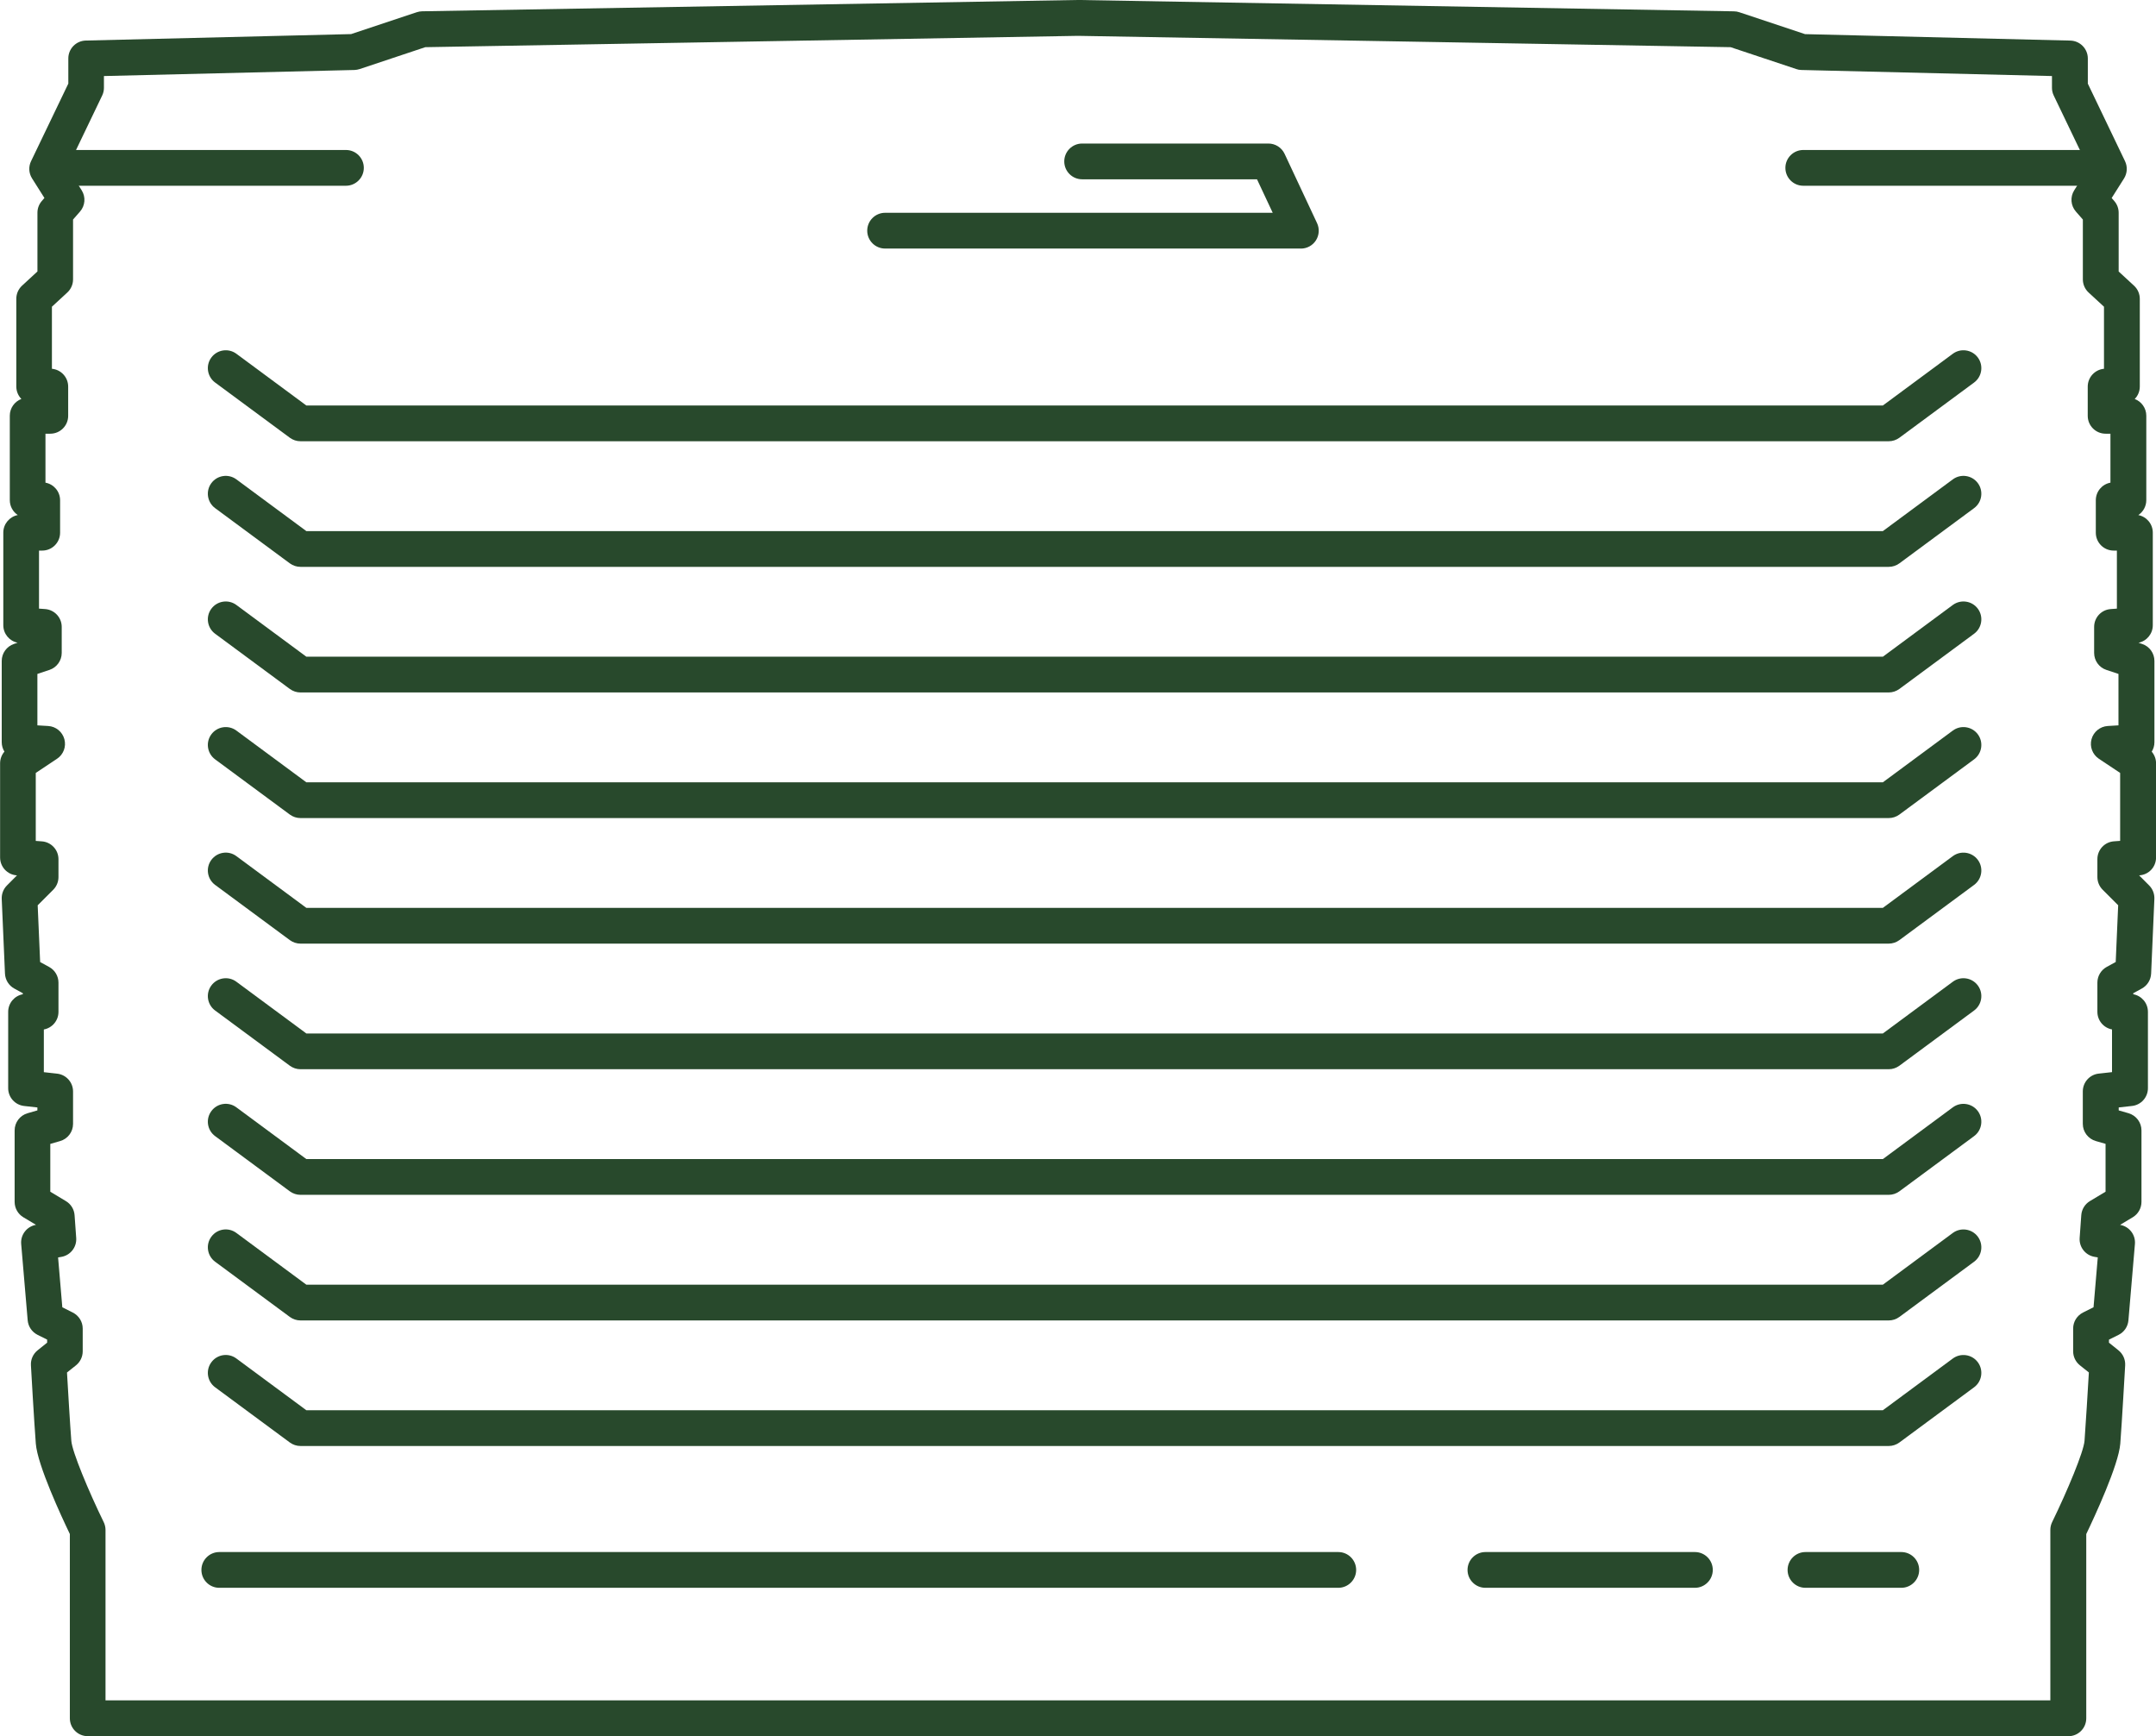
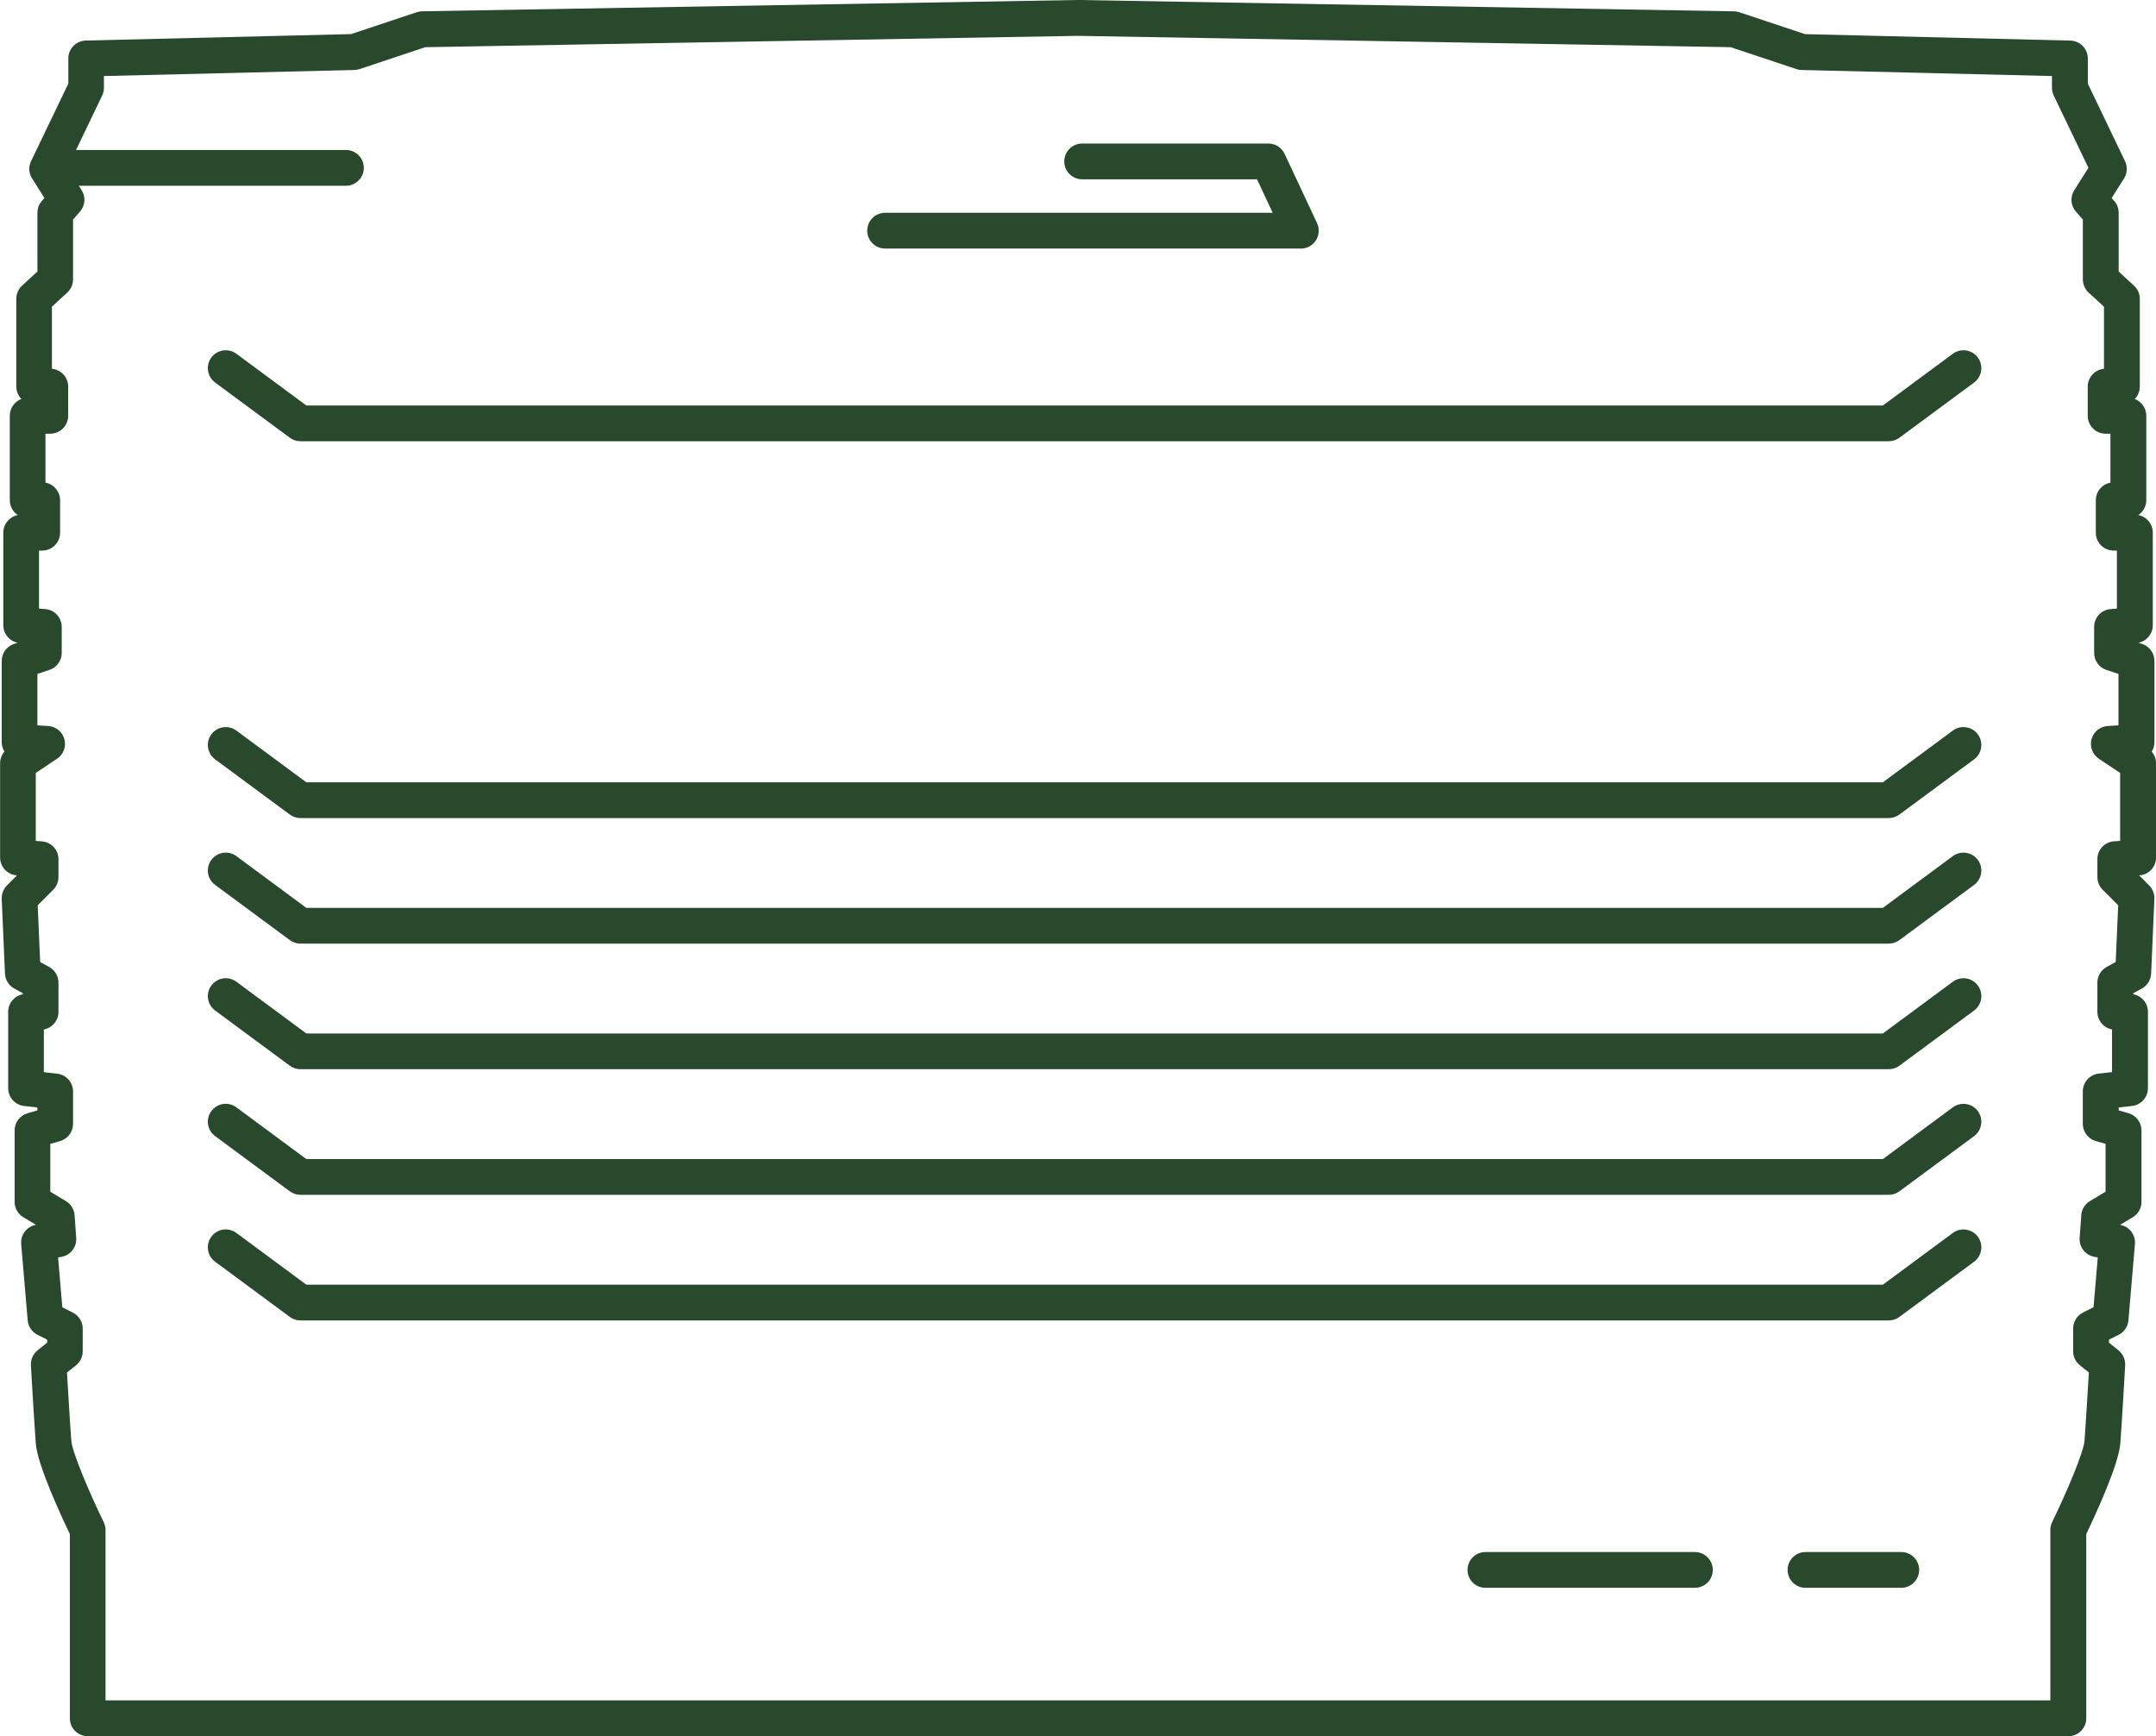
<svg xmlns="http://www.w3.org/2000/svg" id="Layer_1" viewBox="0 0 437.7 352.47">
  <defs>
    <style>.cls-1{fill:#28492c;}</style>
  </defs>
  <path class="cls-1" d="M419.89,352.47H17.81c-2.01,0-3.63-1.63-3.63-3.63v-37.41c-1.69-3.51-6.58-14.01-6.91-18.36-.33-4.27-.97-15.42-.99-15.9-.07-1.17.44-2.31,1.36-3.04l1.93-1.55v-.62l-1.95-.97c-1.13-.57-1.89-1.68-2-2.94l-1.32-15.5c-.16-1.88,1.15-3.57,3.01-3.89l-2.58-1.54c-1.09-.66-1.76-1.84-1.76-3.12v-14.51c0-1.62,1.08-3.05,2.64-3.49l1.98-.57v-.6l-2.7-.3c-1.84-.21-3.23-1.76-3.23-3.61v-15.5c0-1.78,1.28-3.26,2.97-3.57v-.21l-1.73-.95c-1.12-.61-1.83-1.76-1.89-3.03l-.66-15.17c-.04-1.02.34-2.01,1.06-2.73l2.04-2.05h-.06c-1.9-.14-3.37-1.72-3.37-3.63v-19.12c0-.88.32-1.72.88-2.37-.35-.56-.55-1.22-.55-1.92v-16.49c0-1.56,1-2.95,2.48-3.45l.74-.25c-1.67-.34-2.9-1.81-2.9-3.56v-18.79c0-1.77,1.27-3.24,2.94-3.57-.98-.65-1.62-1.76-1.62-3.03v-17.14c0-1.55.98-2.88,2.35-3.4-.64-.65-1.03-1.55-1.03-2.53v-17.8c0-1.01.42-1.98,1.17-2.67l3.12-2.88v-11.93c0-.88.32-1.73.9-2.39l.52-.6-2.51-3.97c-.67-1.06-.75-2.38-.2-3.51l7.56-15.74v-5.11c0-1.97,1.57-3.58,3.55-3.63l53.86-1.31,13.33-4.44c.35-.12.72-.18,1.09-.19L218.56,0c.09,0,.18,0,.27,0,.08,0,.17,0,.26,0l132.94,2.3c.37,0,.74.07,1.09.19l13.33,4.44,53.86,1.31c1.97.05,3.55,1.66,3.55,3.63v5.11l7.55,15.74c.54,1.13.46,2.45-.2,3.51l-2.51,3.97.52.6c.58.66.9,1.51.9,2.39v11.93l3.12,2.88c.75.69,1.17,1.66,1.17,2.67v17.8c0,.99-.39,1.88-1.03,2.53,1.37.52,2.35,1.85,2.35,3.4v17.14c0,1.26-.65,2.38-1.62,3.03,1.68.32,2.94,1.8,2.94,3.57v18.79c0,1.74-1.23,3.22-2.9,3.56l.75.25c1.48.49,2.48,1.88,2.48,3.45v16.49c0,.7-.2,1.36-.55,1.92.56.65.88,1.49.88,2.37v19.12c0,1.91-1.47,3.49-3.38,3.62h-.06s2.04,2.05,2.04,2.05c.72.72,1.1,1.71,1.06,2.73l-.66,15.17c-.06,1.27-.77,2.42-1.89,3.03l-1.73.95v.21c1.69.31,2.97,1.79,2.97,3.57v15.5c0,1.85-1.39,3.41-3.23,3.61l-2.7.3v.6l1.98.57c1.56.45,2.64,1.87,2.64,3.49v14.51c0,1.28-.67,2.46-1.76,3.12l-2.58,1.55c1.86.32,3.17,2.01,3.01,3.89l-1.32,15.5c-.11,1.26-.86,2.38-2,2.94l-1.95.97v.62l1.93,1.55c.92.74,1.42,1.87,1.36,3.04-.03.47-.66,11.62-.99,15.9-.34,4.35-5.23,14.85-6.91,18.36v37.41c0,2.01-1.63,3.63-3.63,3.63ZM21.44,345.2h394.81v-34.61c0-.55.13-1.1.37-1.59,3.09-6.34,6.39-14.24,6.57-16.49.24-3.17.68-10.44.88-13.88l-1.83-1.46c-.86-.69-1.36-1.73-1.36-2.84v-4.62c0-1.38.78-2.63,2.01-3.25l2.13-1.07.86-10.12-.65-.11c-1.85-.31-3.16-1.97-3.03-3.84l.33-4.62c.08-1.18.74-2.25,1.75-2.86l3.18-1.91v-9.71l-1.98-.57c-1.56-.45-2.64-1.87-2.64-3.49v-6.59c0-1.85,1.39-3.41,3.23-3.61l2.7-.3v-8.67c-1.69-.31-2.97-1.79-2.97-3.57v-5.93c0-1.33.73-2.55,1.89-3.19l1.83-1,.5-11.52-3.16-3.16c-.68-.68-1.06-1.6-1.06-2.57v-3.63c0-1.91,1.47-3.49,3.38-3.62l1.24-.09v-13.79l-4.32-2.88c-1.3-.87-1.9-2.47-1.49-3.97s1.73-2.58,3.29-2.68l2.18-.13v-10.44l-2.46-.82c-1.48-.49-2.48-1.88-2.48-3.45v-5.28c0-1.91,1.47-3.49,3.38-3.62l1.24-.09v-11.78h-.65c-2.01,0-3.63-1.63-3.63-3.63v-6.59c0-1.78,1.28-3.26,2.97-3.57v-9.94h-.98c-2.01,0-3.63-1.63-3.63-3.63v-5.93c0-1.89,1.45-3.45,3.3-3.62v-12.6l-3.12-2.88c-.75-.69-1.17-1.66-1.17-2.67v-12.15l-1.41-1.61c-1.06-1.21-1.2-2.97-.34-4.33l2.88-4.56-7.04-14.67c-.24-.49-.36-1.03-.36-1.57v-2.39l-50.86-1.23c-.36,0-.72-.07-1.06-.19l-13.32-4.44-132.48-2.3h-.04l-132.48,2.3-13.32,4.44c-.34.11-.7.18-1.06.19l-50.86,1.23v2.39c0,.54-.12,1.08-.36,1.57l-7.04,14.67,2.88,4.56c.86,1.36.72,3.12-.34,4.33l-1.41,1.61v12.15c0,1.01-.42,1.98-1.17,2.67l-3.12,2.88v12.6c1.85.17,3.3,1.72,3.3,3.62v5.93c0,2.01-1.63,3.63-3.63,3.63h-.98v9.94c1.69.31,2.97,1.79,2.97,3.57v6.59c0,2.01-1.63,3.63-3.63,3.63h-.65v11.78l1.24.09c1.9.14,3.37,1.72,3.37,3.62v5.28c0,1.56-1,2.95-2.48,3.45l-2.46.82v10.44l2.19.13c1.56.09,2.88,1.17,3.29,2.68s-.19,3.11-1.49,3.97l-4.32,2.88v13.8l1.24.09c1.9.14,3.37,1.72,3.37,3.62v3.63c0,.96-.38,1.89-1.06,2.57l-3.16,3.16.5,11.52,1.83,1c1.17.64,1.89,1.86,1.89,3.19v5.93c0,1.78-1.28,3.26-2.97,3.57v8.67l2.7.3c1.84.21,3.23,1.76,3.23,3.61v6.59c0,1.62-1.08,3.05-2.64,3.49l-1.98.57v9.71l3.18,1.91c1.02.61,1.67,1.68,1.75,2.86l.33,4.62c.13,1.87-1.18,3.53-3.03,3.84l-.65.11.86,10.12,2.13,1.07c1.23.62,2.01,1.87,2.01,3.25v4.62c0,1.1-.5,2.15-1.36,2.84l-1.83,1.46c.2,3.44.63,10.72.88,13.88.17,2.22,3.54,10.29,6.57,16.49.24.5.37,1.04.37,1.59v34.61ZM434.07,174.09h0,0Z" />
-   <path class="cls-1" d="M271.69,322.35H44.52c-2.01,0-3.63-1.63-3.63-3.63s1.63-3.63,3.63-3.63h227.17c2.01,0,3.63,1.63,3.63,3.63s-1.63,3.63-3.63,3.63Z" />
  <path class="cls-1" d="M344.09,322.35h-42.53c-2.01,0-3.63-1.63-3.63-3.63s1.63-3.63,3.63-3.63h42.53c2.01,0,3.63,1.63,3.63,3.63s-1.63,3.63-3.63,3.63Z" />
  <path class="cls-1" d="M385.99,322.35h-19.45c-2.01,0-3.63-1.63-3.63-3.63s1.63-3.63,3.63-3.63h19.45c2.01,0,3.63,1.63,3.63,3.63s-1.63,3.63-3.63,3.63Z" />
-   <path class="cls-1" d="M383.46,293.56H61c-.78,0-1.53-.25-2.16-.71l-15.17-11.21c-1.61-1.19-1.96-3.47-.76-5.08,1.19-1.62,3.47-1.96,5.08-.76l14.2,10.5h320.06l14.2-10.5c1.61-1.19,3.89-.85,5.08.76,1.19,1.61.85,3.89-.76,5.08l-15.17,11.21c-.63.46-1.38.71-2.16.71Z" />
  <path class="cls-1" d="M383.46,268.07H61c-.78,0-1.53-.25-2.16-.71l-15.17-11.21c-1.61-1.19-1.96-3.47-.76-5.08,1.19-1.62,3.47-1.96,5.08-.76l14.2,10.5h320.06l14.2-10.5c1.61-1.19,3.89-.85,5.08.76,1.19,1.61.85,3.89-.76,5.08l-15.17,11.21c-.63.46-1.38.71-2.16.71Z" />
  <path class="cls-1" d="M383.46,242.57H61c-.78,0-1.53-.25-2.16-.71l-15.17-11.21c-1.61-1.19-1.96-3.47-.76-5.08,1.19-1.62,3.47-1.96,5.08-.76l14.2,10.5h320.06l14.2-10.5c1.61-1.19,3.89-.85,5.08.76,1.19,1.61.85,3.89-.76,5.08l-15.17,11.21c-.63.46-1.38.71-2.16.71Z" />
  <path class="cls-1" d="M383.46,217.07H61c-.78,0-1.53-.25-2.16-.71l-15.17-11.21c-1.61-1.19-1.96-3.47-.76-5.08,1.19-1.61,3.47-1.96,5.08-.76l14.2,10.5h320.06l14.2-10.5c1.62-1.2,3.89-.85,5.08.76,1.19,1.61.85,3.89-.76,5.08l-15.17,11.21c-.63.46-1.38.71-2.16.71Z" />
  <path class="cls-1" d="M383.46,191.57H61c-.78,0-1.53-.25-2.16-.71l-15.17-11.21c-1.61-1.19-1.96-3.47-.76-5.08,1.19-1.61,3.47-1.96,5.08-.76l14.2,10.5h320.06l14.2-10.5c1.61-1.19,3.89-.85,5.08.76,1.19,1.61.85,3.89-.76,5.08l-15.17,11.21c-.63.46-1.38.71-2.16.71Z" />
  <path class="cls-1" d="M383.46,166.08H61c-.78,0-1.53-.25-2.16-.71l-15.17-11.21c-1.61-1.19-1.96-3.47-.76-5.08,1.19-1.61,3.47-1.95,5.08-.76l14.2,10.5h320.06l14.2-10.5c1.61-1.19,3.89-.85,5.08.76,1.19,1.61.85,3.89-.76,5.08l-15.17,11.21c-.63.46-1.38.71-2.16.71Z" />
-   <path class="cls-1" d="M383.46,140.58H61c-.78,0-1.53-.25-2.16-.71l-15.17-11.21c-1.61-1.19-1.96-3.47-.76-5.08,1.19-1.61,3.47-1.95,5.08-.76l14.2,10.5h320.06l14.2-10.5c1.62-1.19,3.89-.85,5.08.76,1.19,1.61.85,3.89-.76,5.08l-15.17,11.21c-.63.46-1.38.71-2.16.71Z" />
-   <path class="cls-1" d="M383.46,115.08H61c-.78,0-1.53-.25-2.16-.71l-15.17-11.21c-1.61-1.19-1.96-3.47-.76-5.08,1.19-1.61,3.47-1.95,5.08-.76l14.2,10.5h320.06l14.2-10.5c1.61-1.19,3.89-.85,5.08.76,1.19,1.61.85,3.89-.76,5.08l-15.17,11.21c-.63.46-1.38.71-2.16.71Z" />
  <path class="cls-1" d="M383.46,89.58H61c-.78,0-1.53-.25-2.16-.71l-15.17-11.21c-1.61-1.19-1.96-3.47-.76-5.08,1.19-1.61,3.47-1.95,5.08-.76l14.2,10.5h320.06l14.2-10.5c1.61-1.19,3.89-.85,5.08.76,1.19,1.61.85,3.89-.76,5.08l-15.17,11.21c-.63.46-1.38.71-2.16.71Z" />
  <path class="cls-1" d="M264.1,50.46h-84.41c-2.01,0-3.63-1.63-3.63-3.63s1.63-3.63,3.63-3.63h78.69l-3.19-6.8h-35.5c-2.01,0-3.63-1.63-3.63-3.63s1.63-3.63,3.63-3.63h37.81c1.41,0,2.69.81,3.29,2.09l6.59,14.07c.53,1.12.44,2.44-.22,3.49-.67,1.05-1.82,1.68-3.07,1.68Z" />
-   <path class="cls-1" d="M421.92,37.71h-55.83c-2.01,0-3.63-1.63-3.63-3.63s1.63-3.63,3.63-3.63h55.83c2.01,0,3.63,1.63,3.63,3.63s-1.63,3.63-3.63,3.63Z" />
  <path class="cls-1" d="M70.23,37.71H14.4c-2.01,0-3.63-1.63-3.63-3.63s1.63-3.63,3.63-3.63h55.83c2.01,0,3.63,1.63,3.63,3.63s-1.63,3.63-3.63,3.63Z" />
</svg>